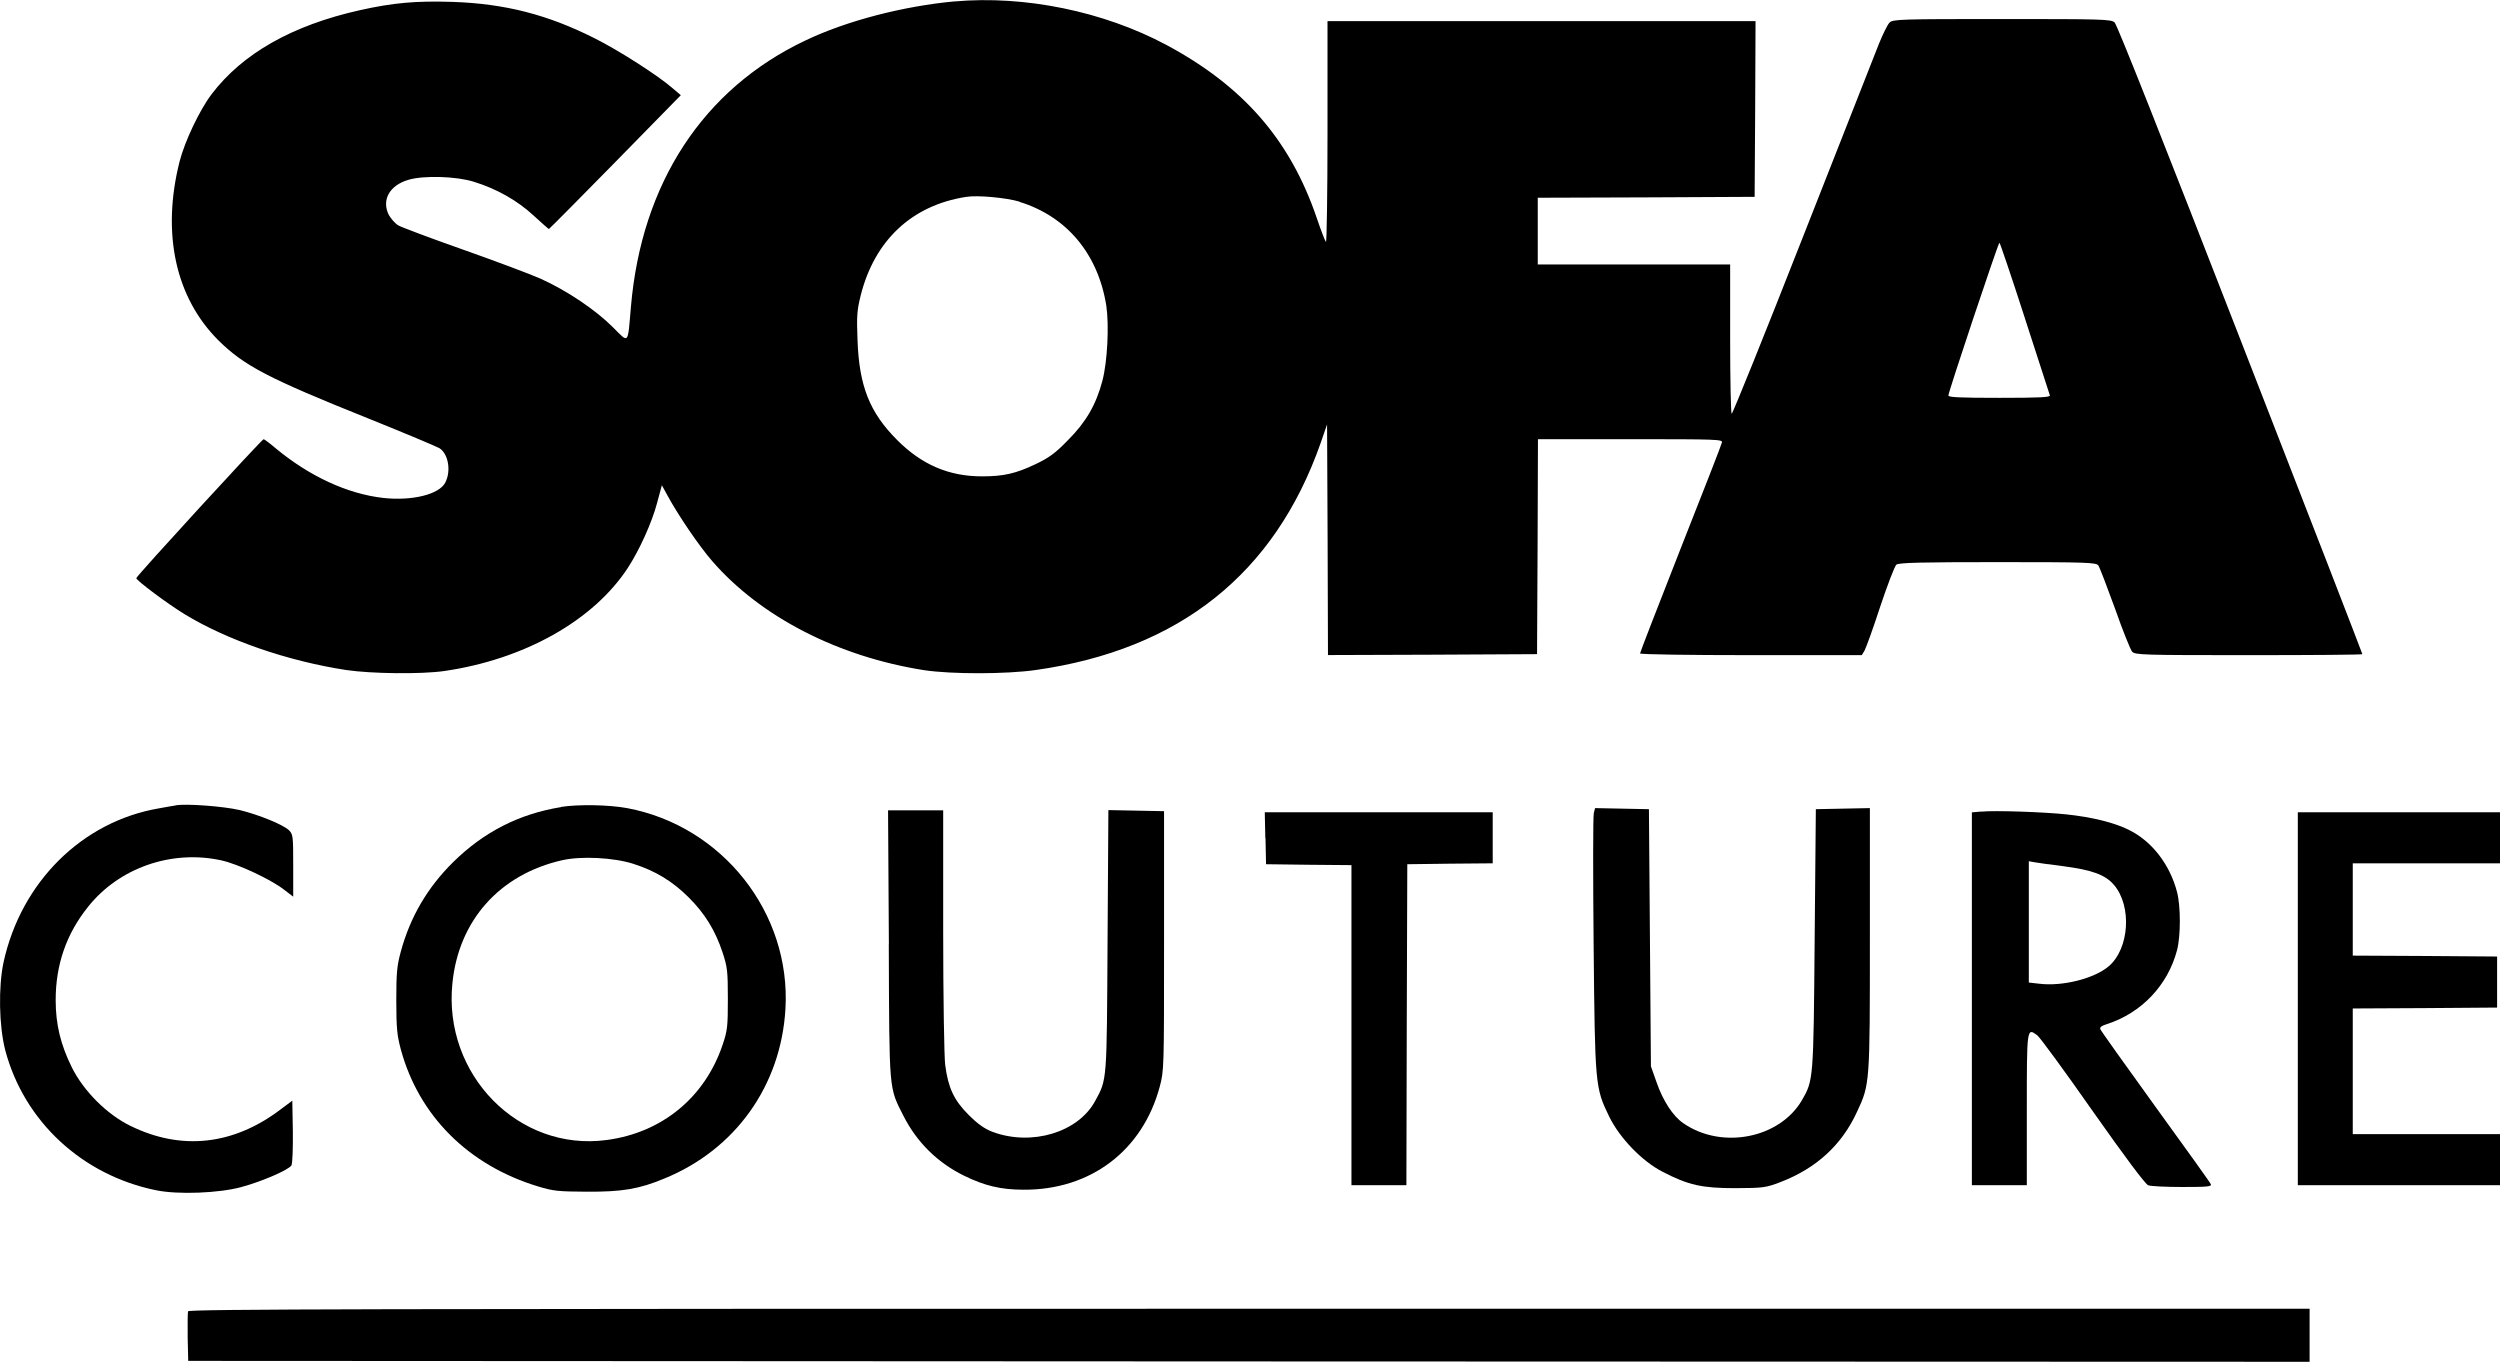
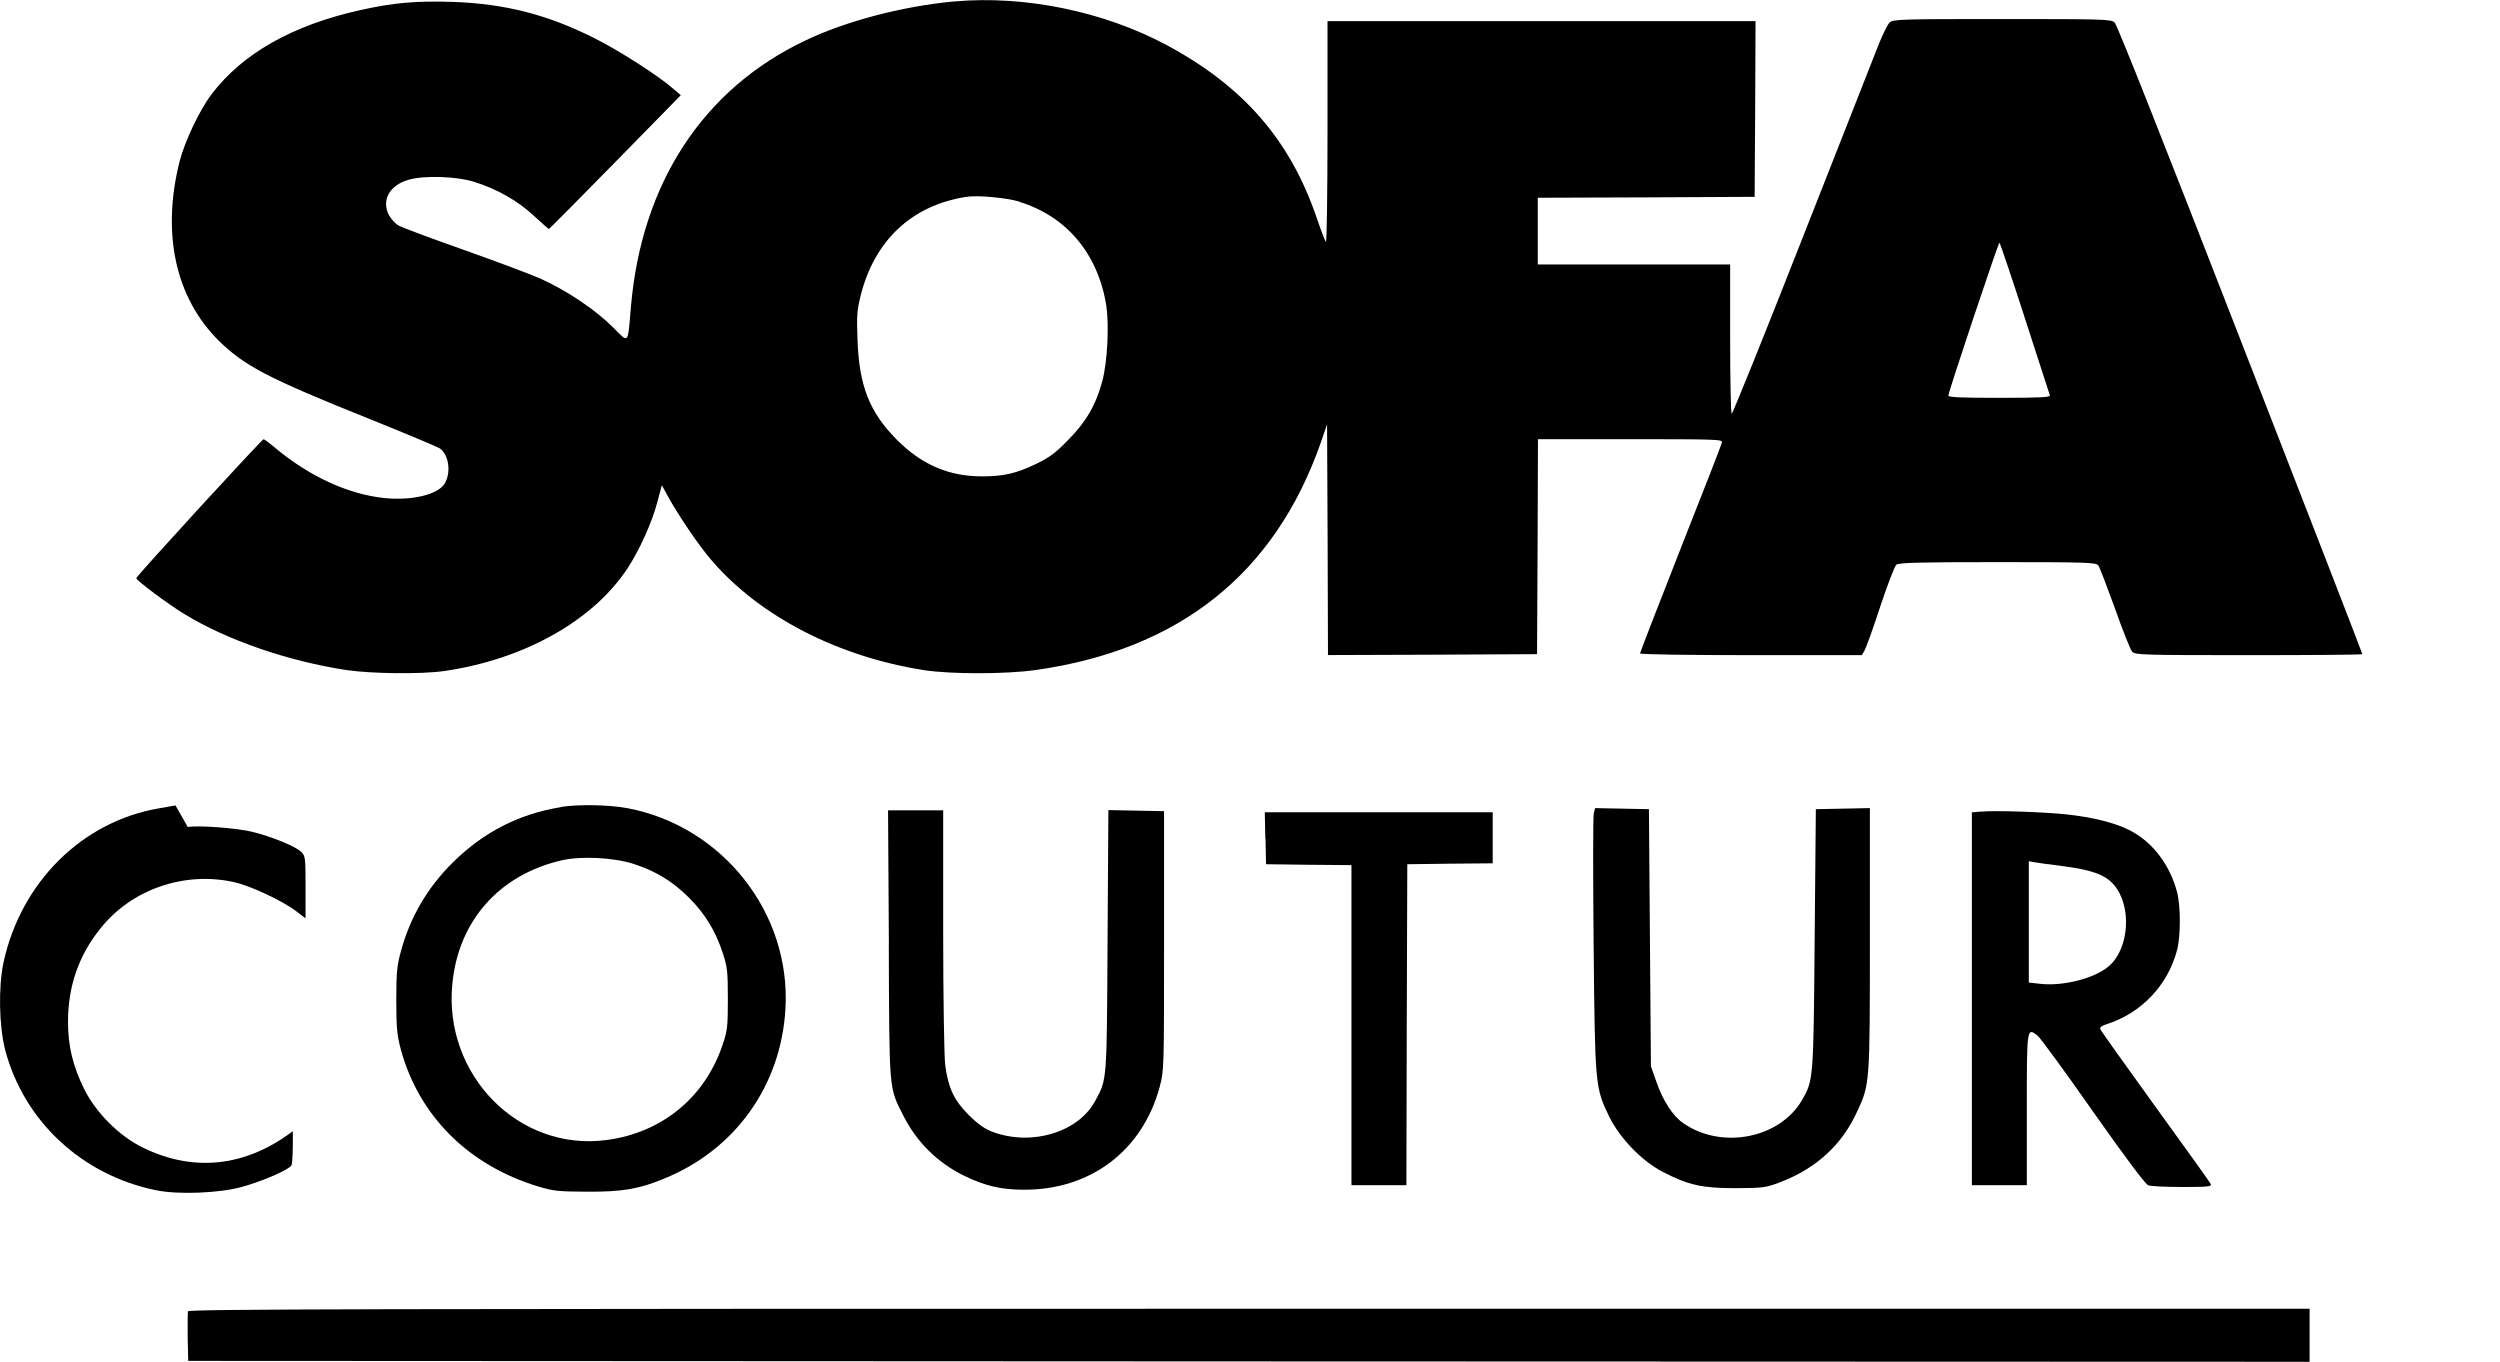
<svg xmlns="http://www.w3.org/2000/svg" id="Ebene_1" data-name="Ebene 1" viewBox="0 0 275.74 150.21">
  <defs>
    <style>
      .cls-1 {
        stroke-width: 0px;
      }
    </style>
  </defs>
  <path class="cls-1" d="M105.32.15c-5.67.52-11.95,2.14-16.52,4.33-11.26,5.35-18.04,15.74-19.21,29.34-.37,4.27-.19,4.07-1.99,2.27-1.93-1.93-5.09-4.05-7.97-5.35-1.23-.54-5.11-1.99-8.62-3.23s-6.69-2.43-7.06-2.64-.84-.76-1.08-1.19c-.8-1.65.11-3.25,2.19-3.85,1.69-.5,5.28-.39,7.21.22,2.53.78,4.81,2.08,6.58,3.72.89.82,1.65,1.49,1.69,1.49s3.33-3.31,7.32-7.38l7.23-7.38-.87-.74c-1.6-1.41-6-4.22-8.6-5.52C60.39,1.6,55.69.41,49.95.21c-4.07-.13-6.56.09-10.24.91-7.49,1.67-12.97,4.79-16.37,9.27-1.32,1.73-2.97,5.22-3.53,7.41-2.01,7.95-.45,15.05,4.31,19.77,2.82,2.77,5.41,4.14,16.54,8.6,4.03,1.62,7.54,3.1,7.82,3.27.97.63,1.3,2.51.63,3.79-.67,1.3-3.64,2.04-6.84,1.69-3.94-.45-8.1-2.36-11.87-5.48-.65-.56-1.26-1-1.32-1-.19,0-14.05,15.11-14.05,15.33,0,.24,3.44,2.82,5.31,3.96,4.72,2.88,11.39,5.18,17.84,6.17,2.77.41,8.27.48,10.83.11,8.79-1.28,16.41-5.54,20.22-11.35,1.26-1.91,2.69-5.05,3.25-7.21l.52-1.93.63,1.15c1.19,2.19,3.49,5.57,4.92,7.21,5.33,6.15,13.88,10.55,23.39,12.04,2.99.45,9.01.45,12.3-.02,15.85-2.25,26.35-10.61,31.42-25.03l.71-2.06.06,12.73.04,12.71,11.54-.04,11.52-.06.06-11.87.04-11.84h10.2c9.61,0,10.2.02,10.09.37-.04.22-2.1,5.5-4.57,11.74-2.45,6.24-4.46,11.41-4.46,11.52s5.37.19,12.23.19h12.23l.3-.5c.15-.26.95-2.45,1.73-4.85.8-2.4,1.6-4.48,1.78-4.63.26-.22,2.79-.28,11.17-.28,9.98,0,10.87.04,11.11.37.15.22.97,2.36,1.84,4.76.84,2.4,1.71,4.55,1.88,4.74.32.37,1.21.39,12.88.39,6.89,0,12.52-.04,12.52-.11s-6.04-15.68-13.45-34.69c-8.45-21.72-13.6-34.75-13.88-34.99-.41-.35-1.32-.37-12.43-.37s-12.02.02-12.39.39c-.22.22-.74,1.28-1.17,2.34-.41,1.06-4.2,10.68-8.4,21.35-4.2,10.7-7.73,19.45-7.84,19.45-.09,0-.17-3.7-.17-8.23v-8.23h-21.22v-7.36l11.97-.04,11.95-.06.06-9.7.04-9.68h-47.21v12.28c0,6.76-.09,12.19-.17,12.08-.11-.13-.56-1.3-1-2.6-2.94-8.66-8.12-14.59-16.61-19.14-6.93-3.7-15.63-5.48-23.36-4.79ZM112.43,22.26c5.22,1.6,8.68,5.74,9.59,11.45.32,2.17.13,6.15-.43,8.29-.69,2.62-1.8,4.55-3.81,6.56-1.39,1.43-2.08,1.93-3.57,2.64-2.19,1.04-3.53,1.34-5.91,1.34-3.64,0-6.63-1.28-9.35-4.01-3.03-3.03-4.2-5.95-4.37-11.07-.11-2.62-.04-3.29.35-4.87,1.52-6.06,5.63-9.94,11.61-10.87,1.23-.22,4.46.09,5.91.52ZM223.32,35.05c1.47,4.57,2.73,8.42,2.77,8.55.09.22-1.1.28-5.54.28s-5.65-.06-5.65-.26c0-.39,5.5-16.85,5.63-16.85.06,0,1.32,3.72,2.79,8.27Z" />
-   <path class="cls-1" d="M19.36,88.84c-.3.04-1.13.19-1.84.32-8.47,1.45-15.2,8.14-17.13,16.98-.58,2.75-.5,7.02.19,9.7,2.08,7.84,8.47,13.77,16.63,15.44,2.43.5,6.95.32,9.4-.35,2.32-.63,5.26-1.91,5.54-2.4.11-.24.17-1.84.15-3.77l-.06-3.36-1.3.97c-5.2,3.94-10.94,4.57-16.57,1.8-2.58-1.26-5.15-3.83-6.45-6.45-1.23-2.49-1.78-4.72-1.78-7.41,0-3.9,1.17-7.3,3.57-10.29,3.42-4.31,9.22-6.32,14.68-5.13,1.82.39,5.44,2.08,6.93,3.23l1.02.78v-3.44c0-3.27-.02-3.44-.48-3.9-.69-.63-3.29-1.69-5.41-2.21-1.71-.41-5.95-.74-7.1-.52Z" />
+   <path class="cls-1" d="M19.36,88.84c-.3.04-1.13.19-1.84.32-8.47,1.45-15.2,8.14-17.13,16.98-.58,2.75-.5,7.02.19,9.7,2.08,7.84,8.47,13.77,16.63,15.44,2.43.5,6.95.32,9.4-.35,2.32-.63,5.26-1.91,5.54-2.4.11-.24.17-1.84.15-3.77c-5.2,3.94-10.94,4.57-16.57,1.8-2.58-1.26-5.15-3.83-6.45-6.45-1.23-2.49-1.78-4.72-1.78-7.41,0-3.9,1.17-7.3,3.57-10.29,3.42-4.31,9.22-6.32,14.68-5.13,1.82.39,5.44,2.08,6.93,3.23l1.02.78v-3.44c0-3.27-.02-3.44-.48-3.9-.69-.63-3.29-1.69-5.41-2.21-1.71-.41-5.95-.74-7.1-.52Z" />
  <path class="cls-1" d="M61.88,89.02c-4.66.76-8.53,2.75-11.91,6.08-2.82,2.79-4.72,6.02-5.76,9.85-.43,1.58-.5,2.34-.5,5.41s.09,3.85.5,5.39c1.99,7.32,7.45,12.78,15.14,15.11,1.71.52,2.27.56,5.37.58,3.88.02,5.74-.28,8.55-1.45,7.84-3.2,12.86-10.24,13.36-18.69.63-10.61-6.95-20.2-17.47-22.17-2.01-.37-5.39-.43-7.28-.13ZM69.92,95.3c2.38.76,4.27,1.91,6.06,3.7,1.78,1.78,2.92,3.64,3.72,6.06.52,1.58.58,2.04.58,5.09s-.04,3.51-.58,5.09c-1.95,5.8-6.69,9.7-12.8,10.5-9.68,1.3-18.04-7.21-17-17.3.69-6.93,5.22-12,12.1-13.56,2.12-.48,5.7-.3,7.9.41Z" />
  <path class="cls-1" d="M175.79,89.71c-.09.32-.09,6.82-.02,14.46.15,15.59.17,15.79,1.71,18.97,1.15,2.36,3.62,4.94,5.91,6.11,2.84,1.47,4.33,1.8,8.01,1.8,3.07-.02,3.33-.04,4.98-.67,3.94-1.52,6.76-4.07,8.45-7.77,1.41-3.01,1.41-3.1,1.41-19.06v-14.42l-2.97.06-2.99.06-.13,14.29c-.13,15.57-.13,15.61-1.41,17.82-2.47,4.22-8.88,5.46-13.1,2.51-1.13-.78-2.23-2.47-2.94-4.53l-.61-1.73-.11-14.18-.11-14.18-2.97-.06-2.97-.06-.15.58Z" />
  <path class="cls-1" d="M98.03,104.13c.06,16.5,0,15.74,1.62,18.95,1.47,2.9,3.75,5.15,6.65,6.58,2.3,1.13,4.09,1.56,6.6,1.56,7.38.04,13.12-4.31,15.01-11.35.48-1.8.48-1.99.48-16.11v-14.29l-3.07-.06-3.07-.06-.09,14.36c-.09,15.66-.04,15.29-1.36,17.71-1.88,3.49-7.02,5.02-11.33,3.42-.89-.35-1.6-.84-2.64-1.88-1.62-1.62-2.25-2.97-2.58-5.52-.11-.84-.22-7.51-.22-14.81v-13.25h-6.08l.09,14.77Z" />
  <path class="cls-1" d="M218.53,89.51l-1.04.09v41.12h6.06v-8.34c0-9.07,0-9.05,1.15-8.19.3.22,3.05,3.98,6.13,8.38,3.57,5.07,5.78,8.03,6.11,8.16.28.11,1.97.19,3.77.19,2.71,0,3.23-.04,3.14-.3-.06-.17-2.82-4.01-6.11-8.55-3.27-4.53-6.02-8.38-6.08-8.55-.09-.22.15-.39.71-.56,3.83-1.23,6.73-4.29,7.75-8.16.41-1.58.41-4.83,0-6.41-.78-3.01-2.75-5.59-5.28-6.84-1.56-.8-4.09-1.43-6.95-1.73-2.45-.26-7.93-.45-9.35-.3ZM227.52,95.53c3.27.43,4.68.95,5.65,2.08,1.99,2.34,1.69,7.02-.58,8.96-1.58,1.36-5.11,2.25-7.67,1.93l-1.15-.13v-13.38l.61.11c.32.06,1.73.26,3.14.43Z" />
  <path class="cls-1" d="M139.58,92.44l.06,2.88,4.72.06,4.7.04v35.3h6.06l.04-17.71.06-17.69,4.72-.06,4.7-.04v-5.63h-25.14l.06,2.86Z" />
-   <path class="cls-1" d="M253.44,110.15v20.57h22.3v-5.63h-16.24v-13.86l7.97-.04,7.95-.06v-5.63l-7.95-.06-7.97-.04v-10.18h16.24v-5.63h-22.3v20.57Z" />
  <path class="cls-1" d="M20.74,144.64c-.04.15-.06,1.45-.04,2.88l.06,2.58,117,.06,116.98.04v-5.85h-116.93c-96.14,0-116.98.04-117.06.28Z" />
</svg>